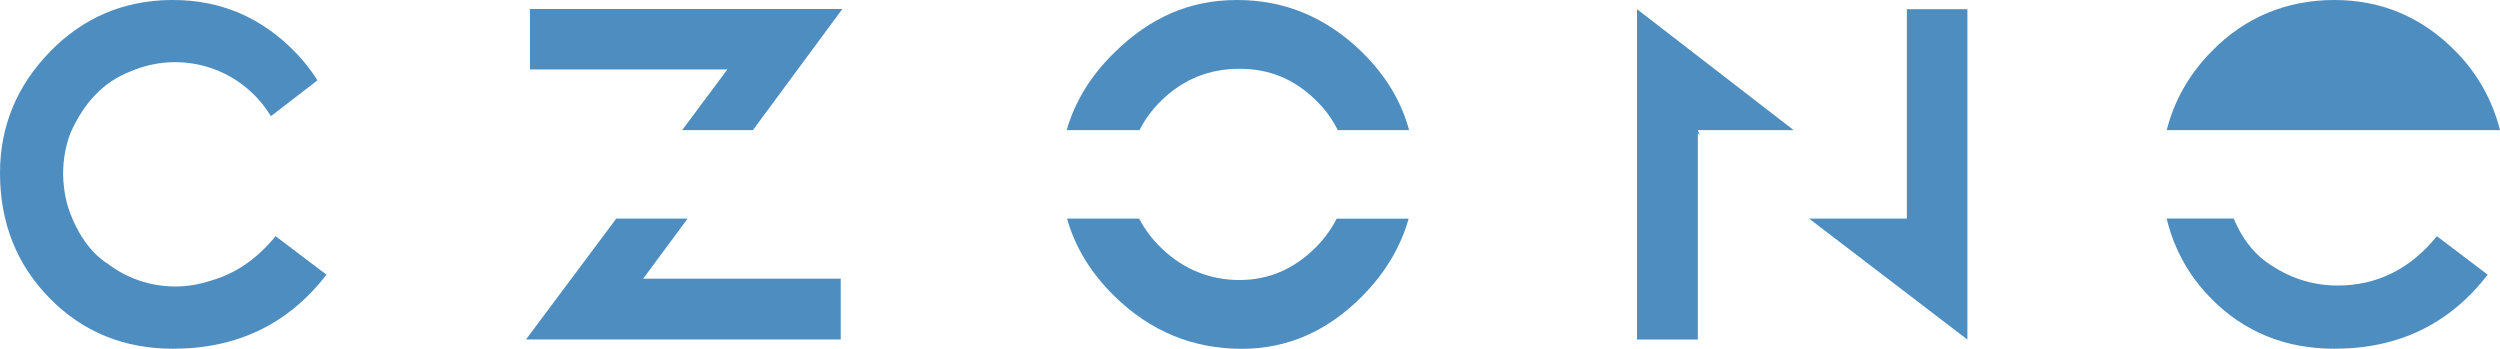
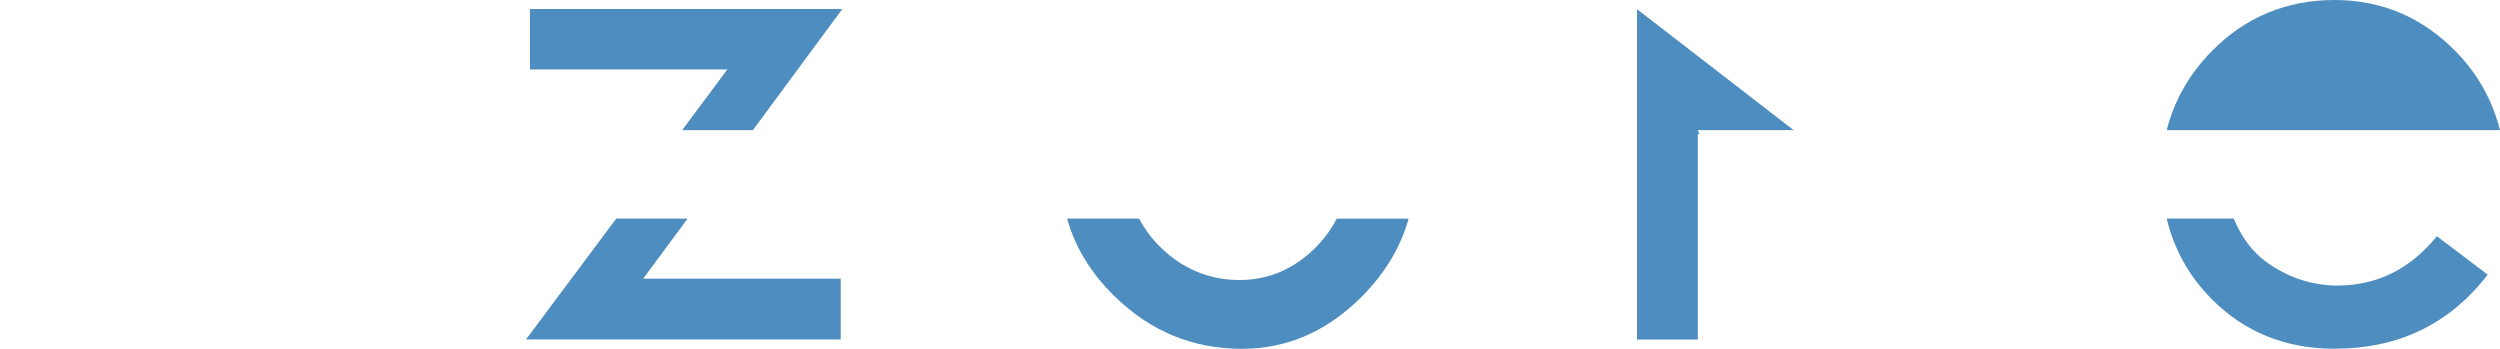
<svg xmlns="http://www.w3.org/2000/svg" id="_レイヤー_2" viewBox="0 0 294.36 41.06">
  <defs>
    <style>.cls-1{fill:#4e8dbf;}</style>
  </defs>
  <g id="Laag_1">
    <g id="CZONE_x5F_wit_x5F_medium">
-       <path class="cls-1" d="M294.36,15.32c-.9-3.53-2.62-6.6-5.12-9.17-3.99-4.11-8.79-6.15-14.38-6.15s-10.52,2.01-14.46,6.05c-2.68,2.73-4.42,5.85-5.28,9.27h39.24Z" />
+       <path class="cls-1" d="M294.36,15.32c-.9-3.53-2.62-6.6-5.12-9.17-3.99-4.11-8.79-6.15-14.38-6.15s-10.52,2.01-14.46,6.05c-2.68,2.73-4.42,5.85-5.28,9.27Z" />
      <path class="cls-1" d="M275.23,33.62c-3.01,0-5.81-.93-8.37-2.76-1.69-1.23-2.95-2.96-3.85-5.13h-7.9c.86,3.56,2.57,6.7,5.22,9.4,3.89,3.95,8.74,5.93,14.53,5.93,7.54,0,13.57-2.9,18.05-8.72l-5.98-4.53c-3.14,3.87-7.05,5.81-11.71,5.81Z" />
-       <path class="cls-1" d="M134.17,15.32c.63-1.25,1.49-2.43,2.6-3.51,2.56-2.48,5.61-3.71,9.17-3.71s6.45,1.22,8.96,3.67c1.13,1.09,1.99,2.28,2.61,3.55h8.4c-.9-3.38-2.75-6.45-5.58-9.22-4.18-4.07-9.08-6.1-14.67-6.1s-10.25,2.06-14.46,6.2c-2.82,2.76-4.66,5.82-5.6,9.12h8.56Z" />
      <path class="cls-1" d="M157.39,25.74c-.62,1.22-1.45,2.37-2.53,3.45-2.55,2.52-5.52,3.78-8.92,3.78s-6.54-1.22-9.12-3.69c-1.16-1.1-2.04-2.29-2.69-3.54h-8.49c.94,3.35,2.8,6.42,5.61,9.16,4.22,4.12,9.21,6.17,14.97,6.17,5.37,0,10.11-2.08,14.22-6.24,2.69-2.74,4.49-5.78,5.42-9.08h-8.47Z" />
-       <path class="cls-1" d="M24.8,33.05c-1.31.43-2.71.68-4.16.68-3.02,0-5.8-1.01-8.01-2.72-.09-.06-.17-.1-.25-.15-1.46-1.04-2.57-2.48-3.44-4.21-.24-.47-.46-.96-.65-1.48-.06-.15-.12-.3-.17-.47-.2-.58-.35-1.18-.46-1.8-.06-.27-.12-.81-.12-.81-.06-.51-.11-1.03-.11-1.57,0-1.77.3-3.43.92-4.98h0c1.62-3.57,3.92-5.93,6.97-7.11,1.63-.71,3.42-1.11,5.31-1.11,4.78,0,8.96,2.55,11.27,6.36l4.05-3.12,1.38-1.06.05-.03c-.74-1.2-1.62-2.31-2.63-3.34C30.77,2.04,25.97,0,20.37,0h-.37c-5.53.09-10.22,2.11-14.08,6.05C1.98,10.1,0,14.86,0,20.37c0,5.86,1.96,10.79,5.86,14.76,3.89,3.95,8.73,5.93,14.52,5.93,7.54,0,13.57-2.9,18.06-8.72l-5.99-4.53c-2.18,2.67-4.73,4.42-7.64,5.24Z" />
-       <polygon class="cls-1" points="224.52 1.08 224.52 25.63 224.47 25.58 224.53 25.74 213.01 25.74 231.65 39.98 231.65 1.08 224.52 1.08" />
      <polygon class="cls-1" points="199.91 15.32 211.19 15.32 192.75 1.08 192.75 39.98 199.91 39.98 199.91 15.71 200.13 15.89 199.91 15.32" />
      <polygon class="cls-1" points="80.32 15.32 88.65 15.32 99.18 1.06 62.4 1.06 62.4 8.18 85.64 8.18 80.32 15.32" />
      <polygon class="cls-1" points="80.96 25.74 72.56 25.74 61.93 39.97 98.99 39.97 98.99 32.81 75.73 32.81 80.96 25.74" />
    </g>
  </g>
</svg>